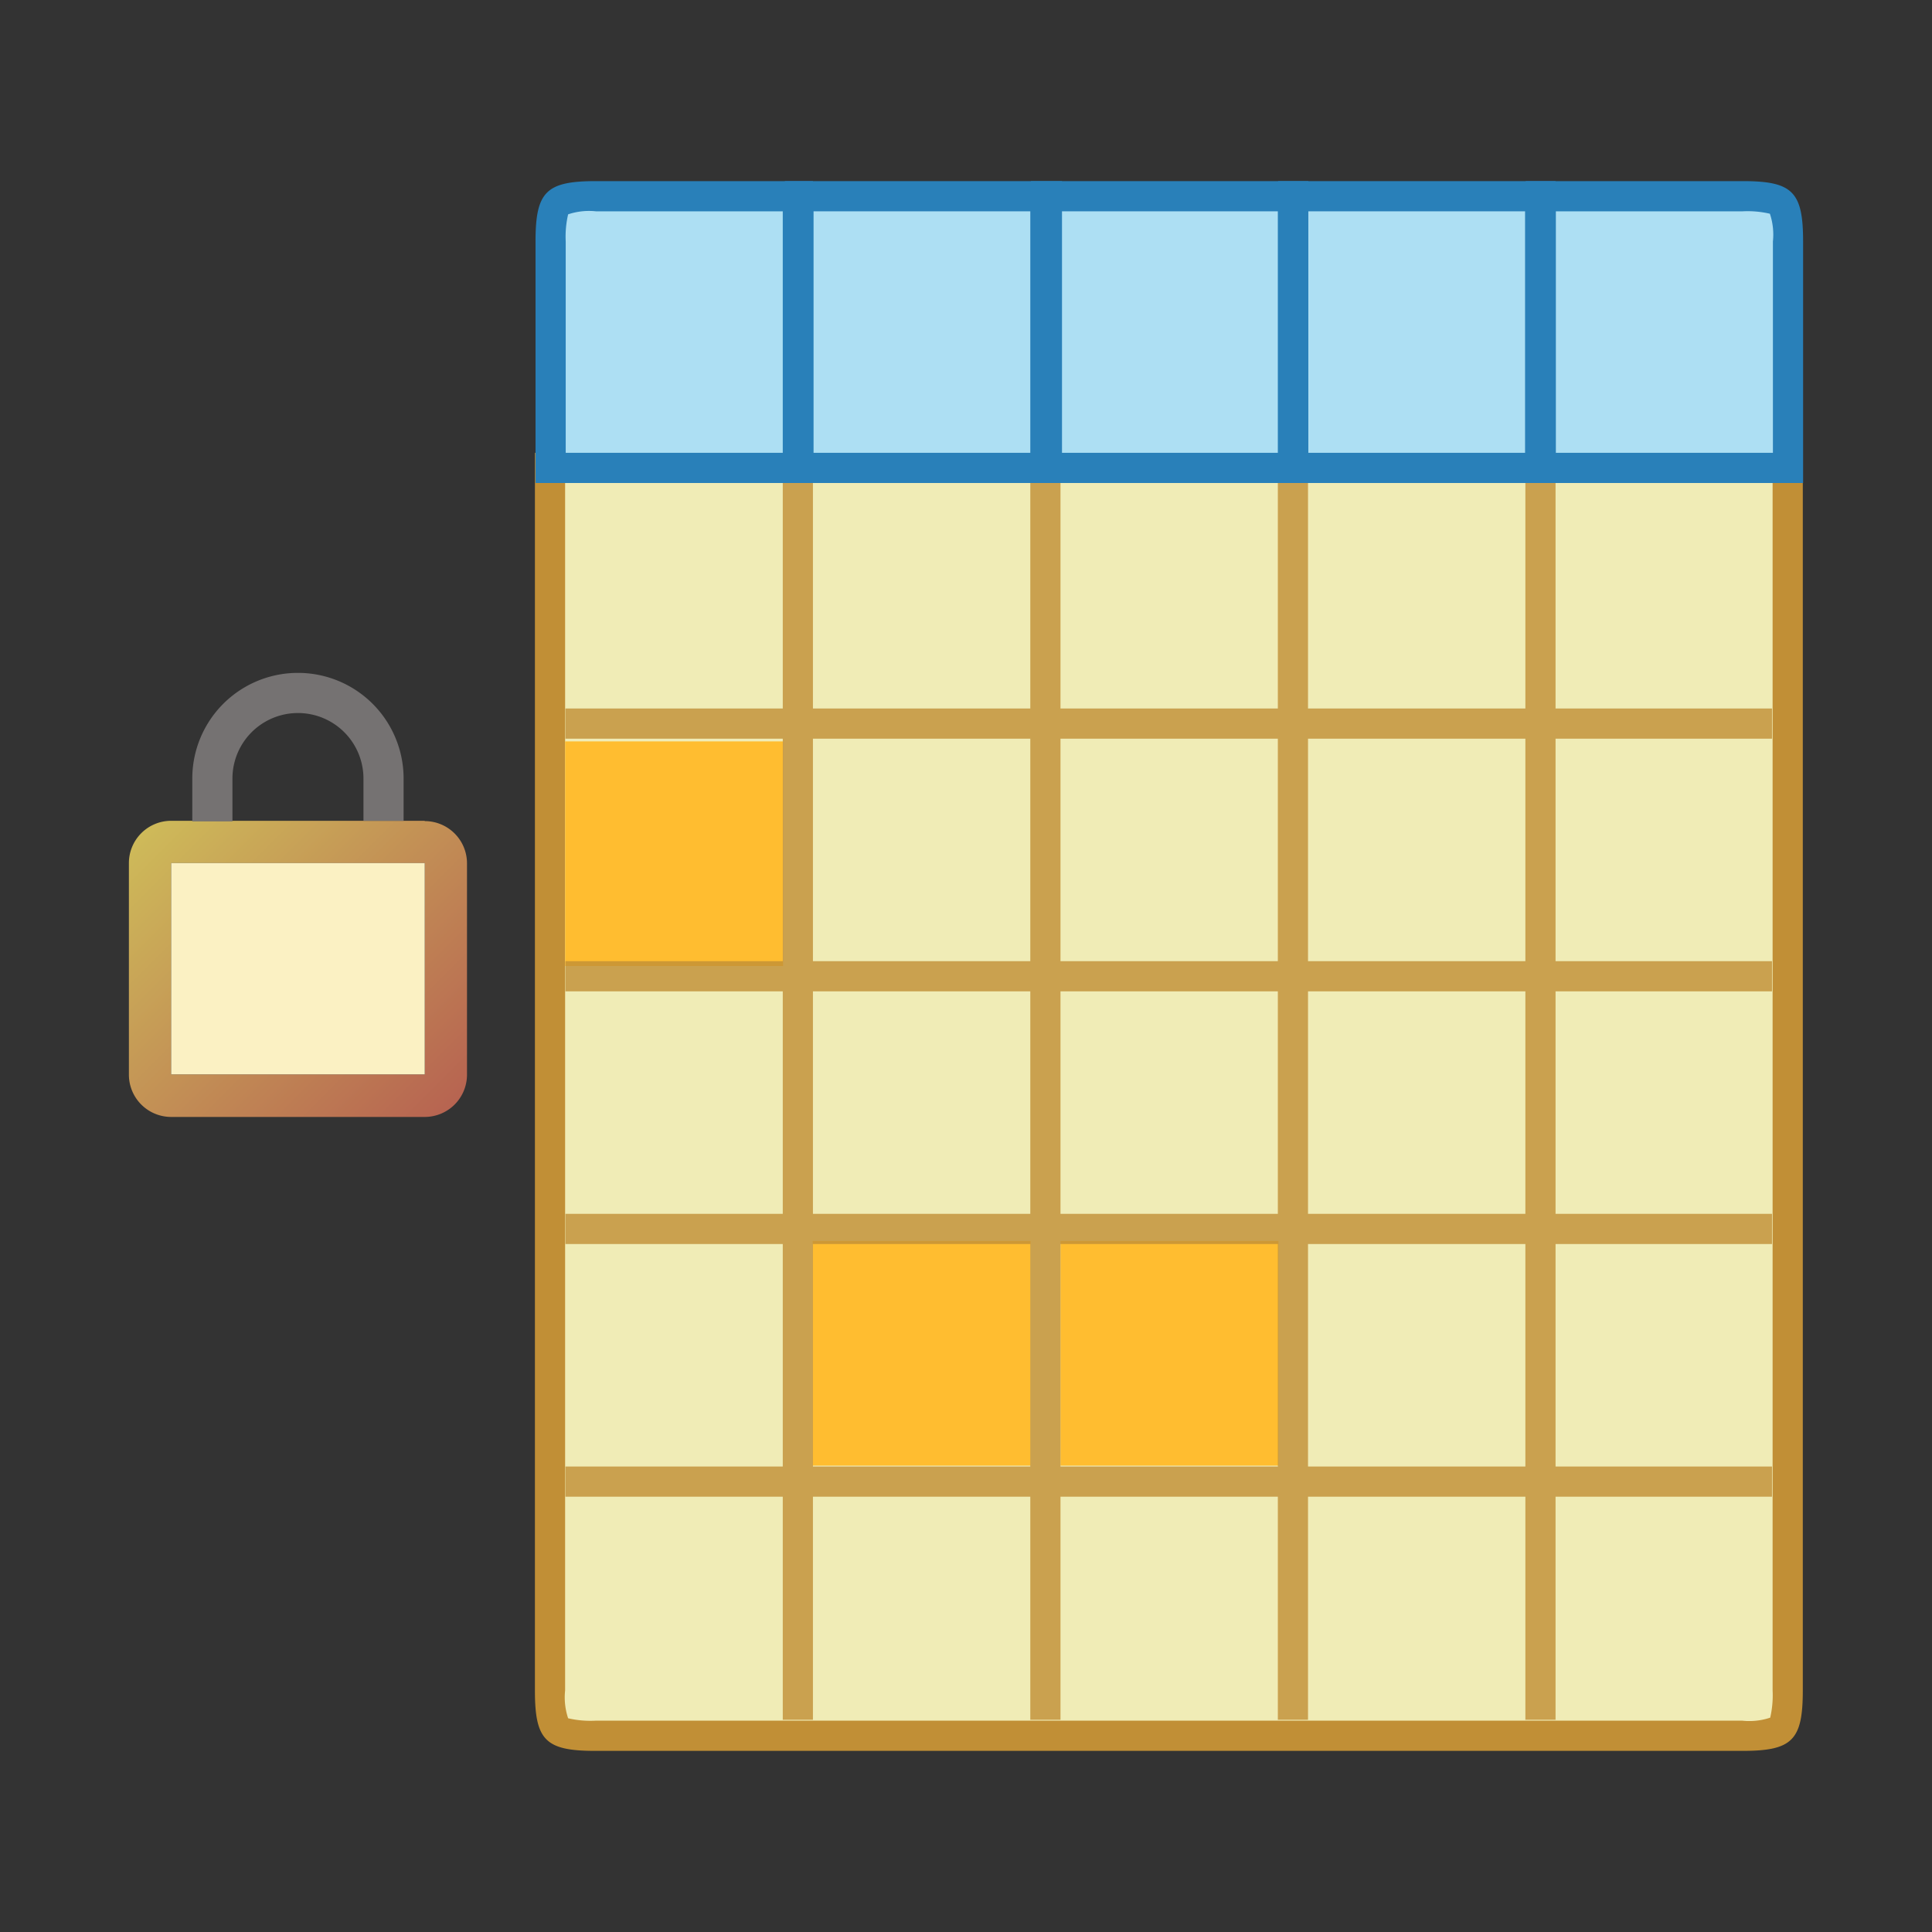
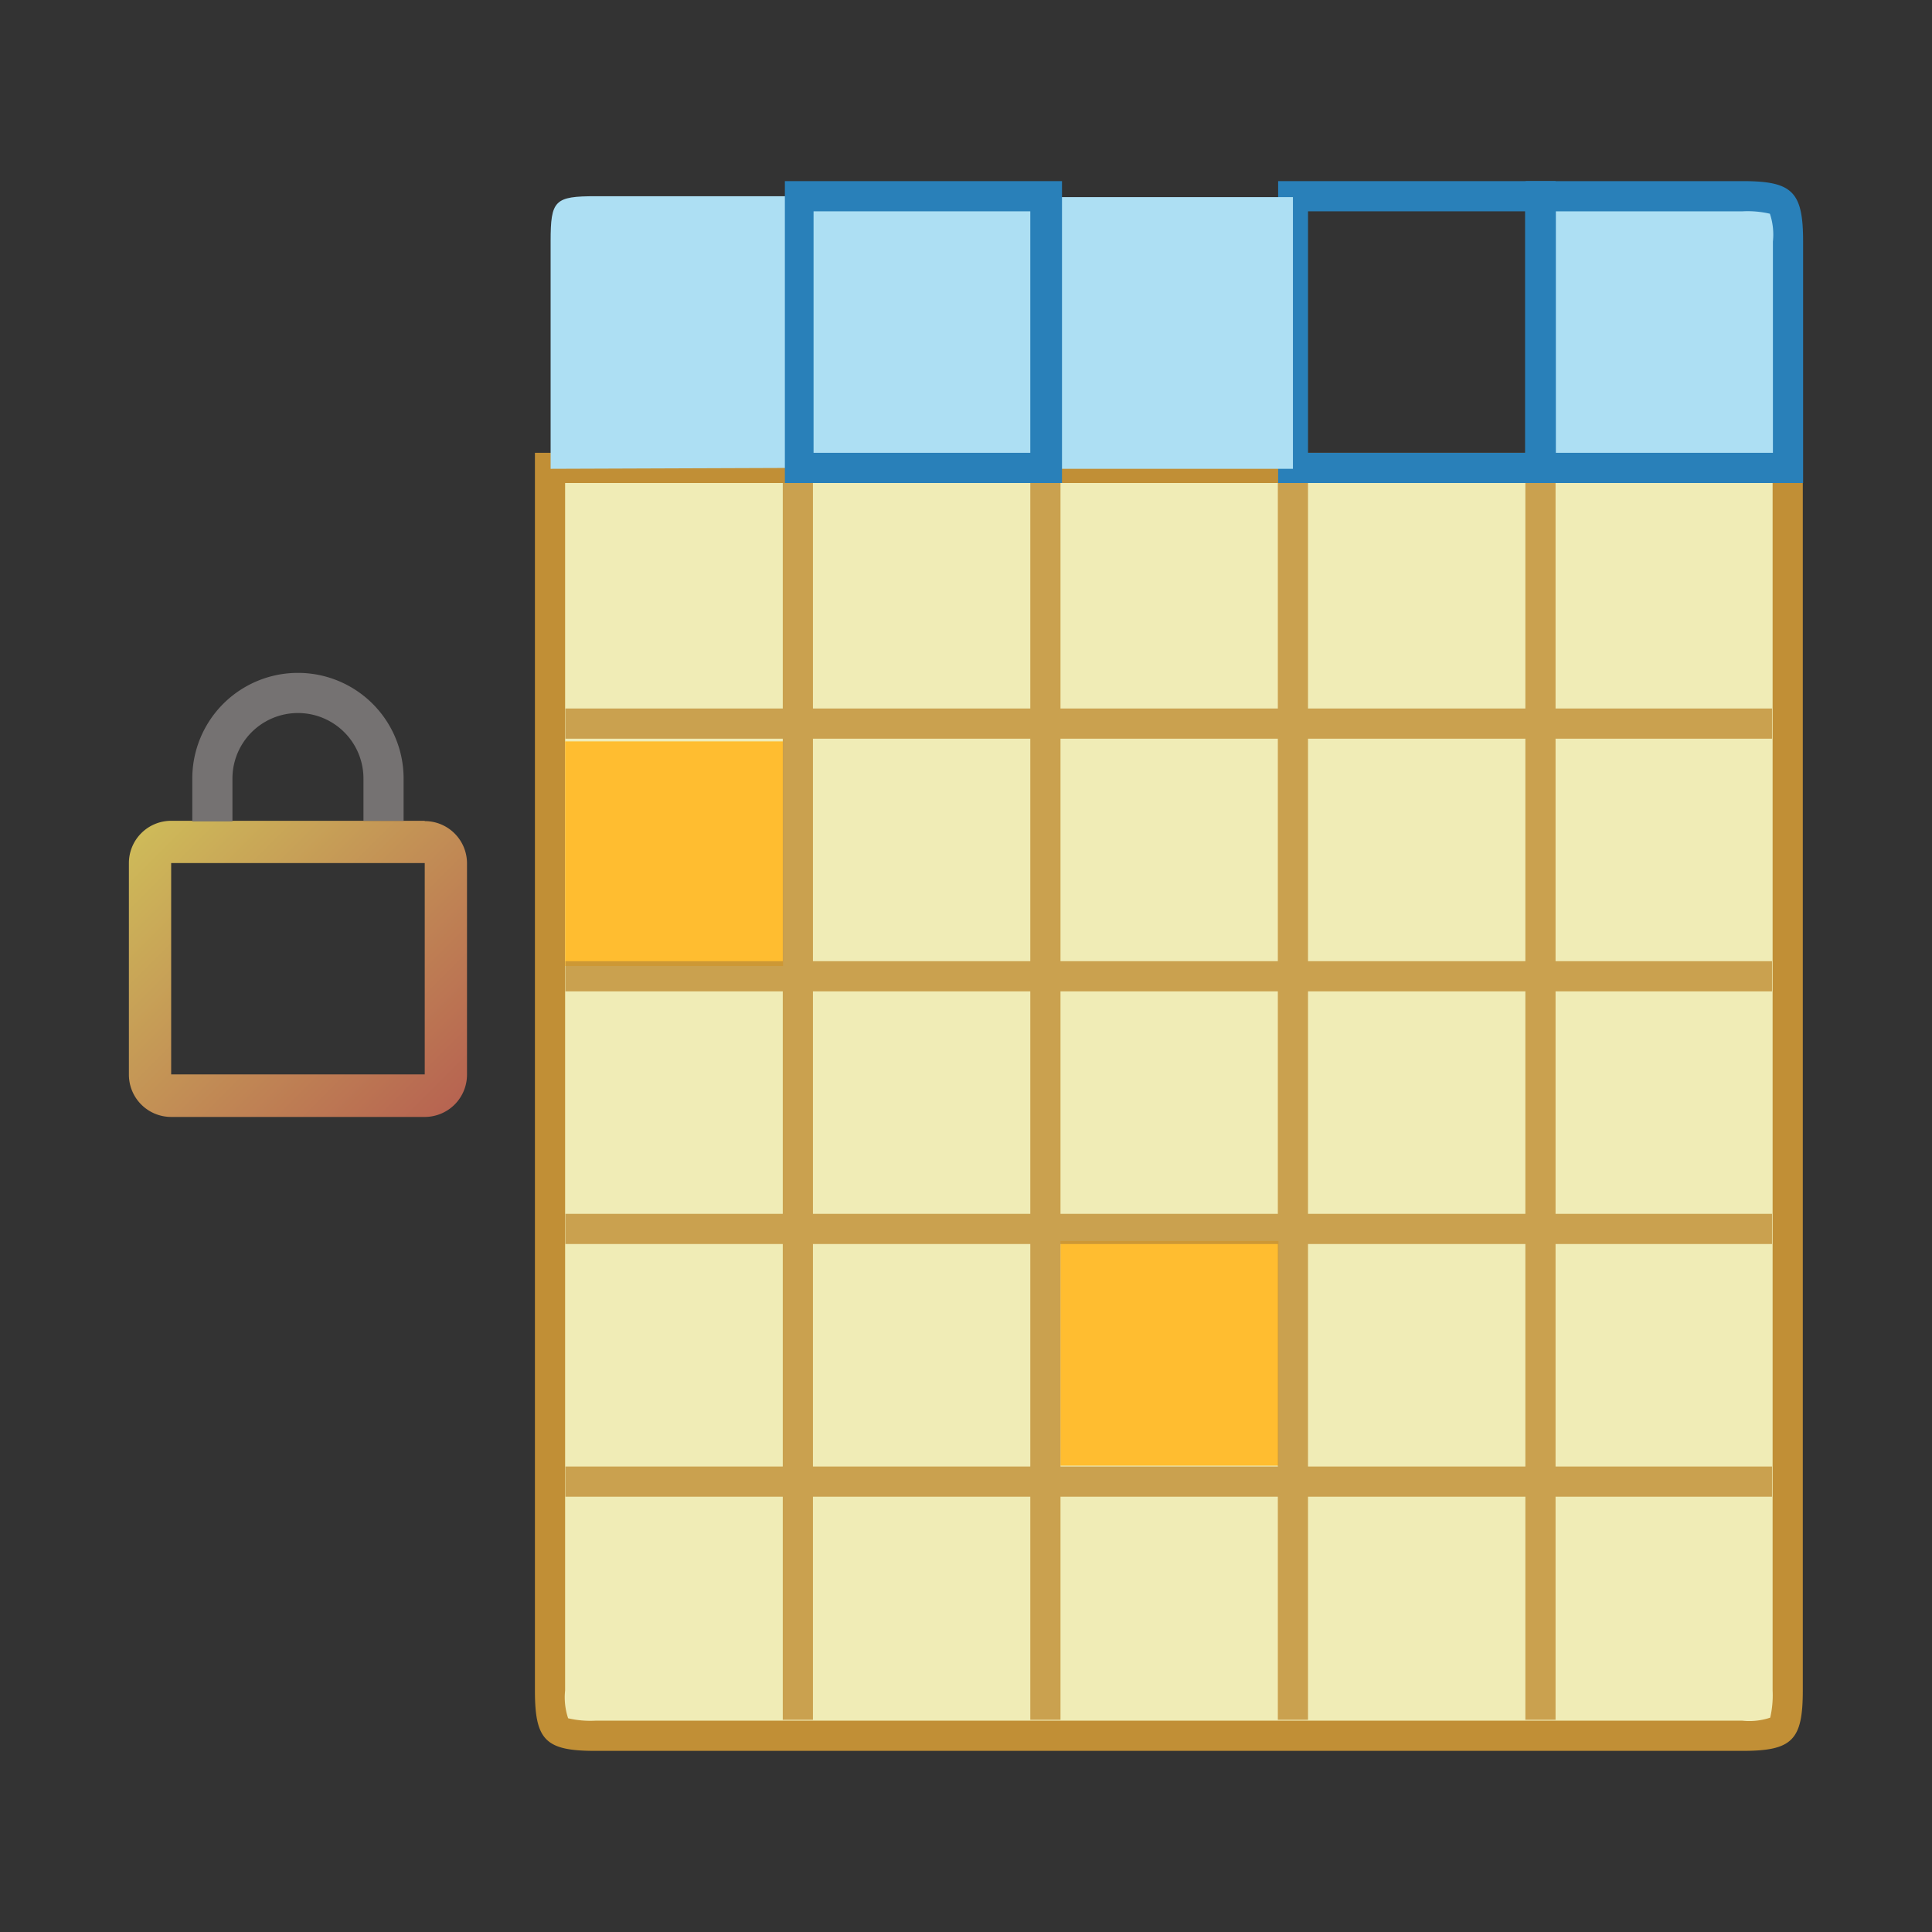
<svg xmlns="http://www.w3.org/2000/svg" id="_1" data-name="1" viewBox="0 0 64 64">
  <rect x="0" y="0" width="64" height="64" fill="#333333" stroke="none" />
  <defs>
    <style>.cls-1,.cls-5{fill:#f0ecb6;}.cls-2{fill:#c18f36;}.cls-3{fill:#ffbd30;}.cls-4{opacity:0.8;}.cls-5{stroke:#c18f36;stroke-miterlimit:10;}.cls-6{fill:#addff3;}.cls-7{fill:#2980b9;}.cls-8{fill:url(#linear-gradient);}.cls-9{fill:#757272;}.cls-10{fill:#fbf1c3;}</style>
    <linearGradient id="linear-gradient" x1="5.03" y1="27.25" x2="14.71" y2="36.93" gradientUnits="userSpaceOnUse">
      <stop offset="0" stop-color="#ceba59" />
      <stop offset="1" stop-color="#b76451" />
    </linearGradient>
  </defs>
  <title>ex_lock_rows</title>
  <path class="cls-1" d="M19.74,57.47c-1.37,0-1.5-.13-1.5-1.5V15.53h41V56c0,1.37-.13,1.5-1.5,1.5Z" />
  <path class="cls-2" d="M58.72,16V56a3.28,3.28,0,0,1-.08.9,2.18,2.18,0,0,1-.92.1h-38a3.25,3.25,0,0,1-.9-.08h0a2.18,2.18,0,0,1-.1-.92V16h40m1-1h-42V56c0,1.65.35,2,2,2h38c1.65,0,2-.35,2-2V15Z" />
  <rect class="cls-3" x="18.72" y="24.56" width="7.22" height="7.44" />
  <rect class="cls-3" x="35.13" y="41.11" width="7.22" height="7.44" />
-   <rect class="cls-3" x="26.92" y="41.11" width="7.22" height="7.44" />
  <g class="cls-4">
    <line class="cls-5" x1="26.43" y1="56.97" x2="26.43" y2="15.97" />
    <line class="cls-5" x1="42.83" y1="56.97" x2="42.83" y2="15.97" />
    <line class="cls-5" x1="34.63" y1="56.97" x2="34.63" y2="15.97" />
    <line class="cls-5" x1="51.03" y1="56.97" x2="51.03" y2="15.97" />
    <line class="cls-5" x1="18.73" y1="23.97" x2="58.7" y2="23.97" />
    <line class="cls-5" x1="18.73" y1="32.34" x2="58.7" y2="32.34" />
    <line class="cls-5" x1="18.73" y1="40.71" x2="58.7" y2="40.71" />
    <line class="cls-5" x1="18.73" y1="49.08" x2="58.7" y2="49.08" />
  </g>
  <path class="cls-6" d="M51,15.53v-9h6.69c1.37,0,1.5.13,1.5,1.5v7.5Z" />
  <path class="cls-7" d="M57.73,7a3.25,3.25,0,0,1,.9.08h0a2.18,2.18,0,0,1,.1.92v7H51.54V7h6.19m0-1H50.54V16h9.19V8c0-1.65-.35-2-2-2Z" />
  <path class="cls-6" d="M18.24,15.53V8c0-1.37.13-1.5,1.5-1.5h6.69v9Z" />
-   <path class="cls-7" d="M25.93,7v8H18.74V8a3.28,3.28,0,0,1,.08-.9,2.18,2.18,0,0,1,.92-.1h6.19m1-1H19.74c-1.65,0-2,.35-2,2v8h9.19V6Z" />
-   <rect class="cls-6" x="42.83" y="6.53" width="8.19" height="9" />
  <path class="cls-7" d="M50.52,7v8H43.33V7h7.18m1-1H42.34V16h9.19V6Z" />
  <rect class="cls-6" x="34.64" y="6.53" width="8.19" height="9" />
-   <path class="cls-7" d="M42.33,7v8H35.14V7h7.18m1-1H34.15V16h9.19V6Z" />
  <rect class="cls-6" x="26.45" y="6.53" width="8.17" height="9" />
  <path class="cls-7" d="M34.13,7v8H26.95V7h7.17m1-1H26V16h9.18V6Z" />
  <path id="Shape" class="cls-8" d="M14.07,27.19H5.67a1.4,1.4,0,0,0-1.4,1.4v7A1.4,1.4,0,0,0,5.67,37h8.4a1.4,1.4,0,0,0,1.4-1.4v-7a1.4,1.4,0,0,0-1.4-1.4Zm0,8.4H5.67v-7h8.4Z" />
  <path id="Shape-2" data-name="Shape" class="cls-9" d="M13.37,27.19v-1.4a3.5,3.5,0,0,0-7,0s0,1.42,0,1.42H7.7s0-1.41,0-1.42a2.17,2.17,0,0,1,4.34,0v1.4Z" />
-   <rect class="cls-10" x="5.67" y="28.59" width="8.4" height="7" />
</svg>